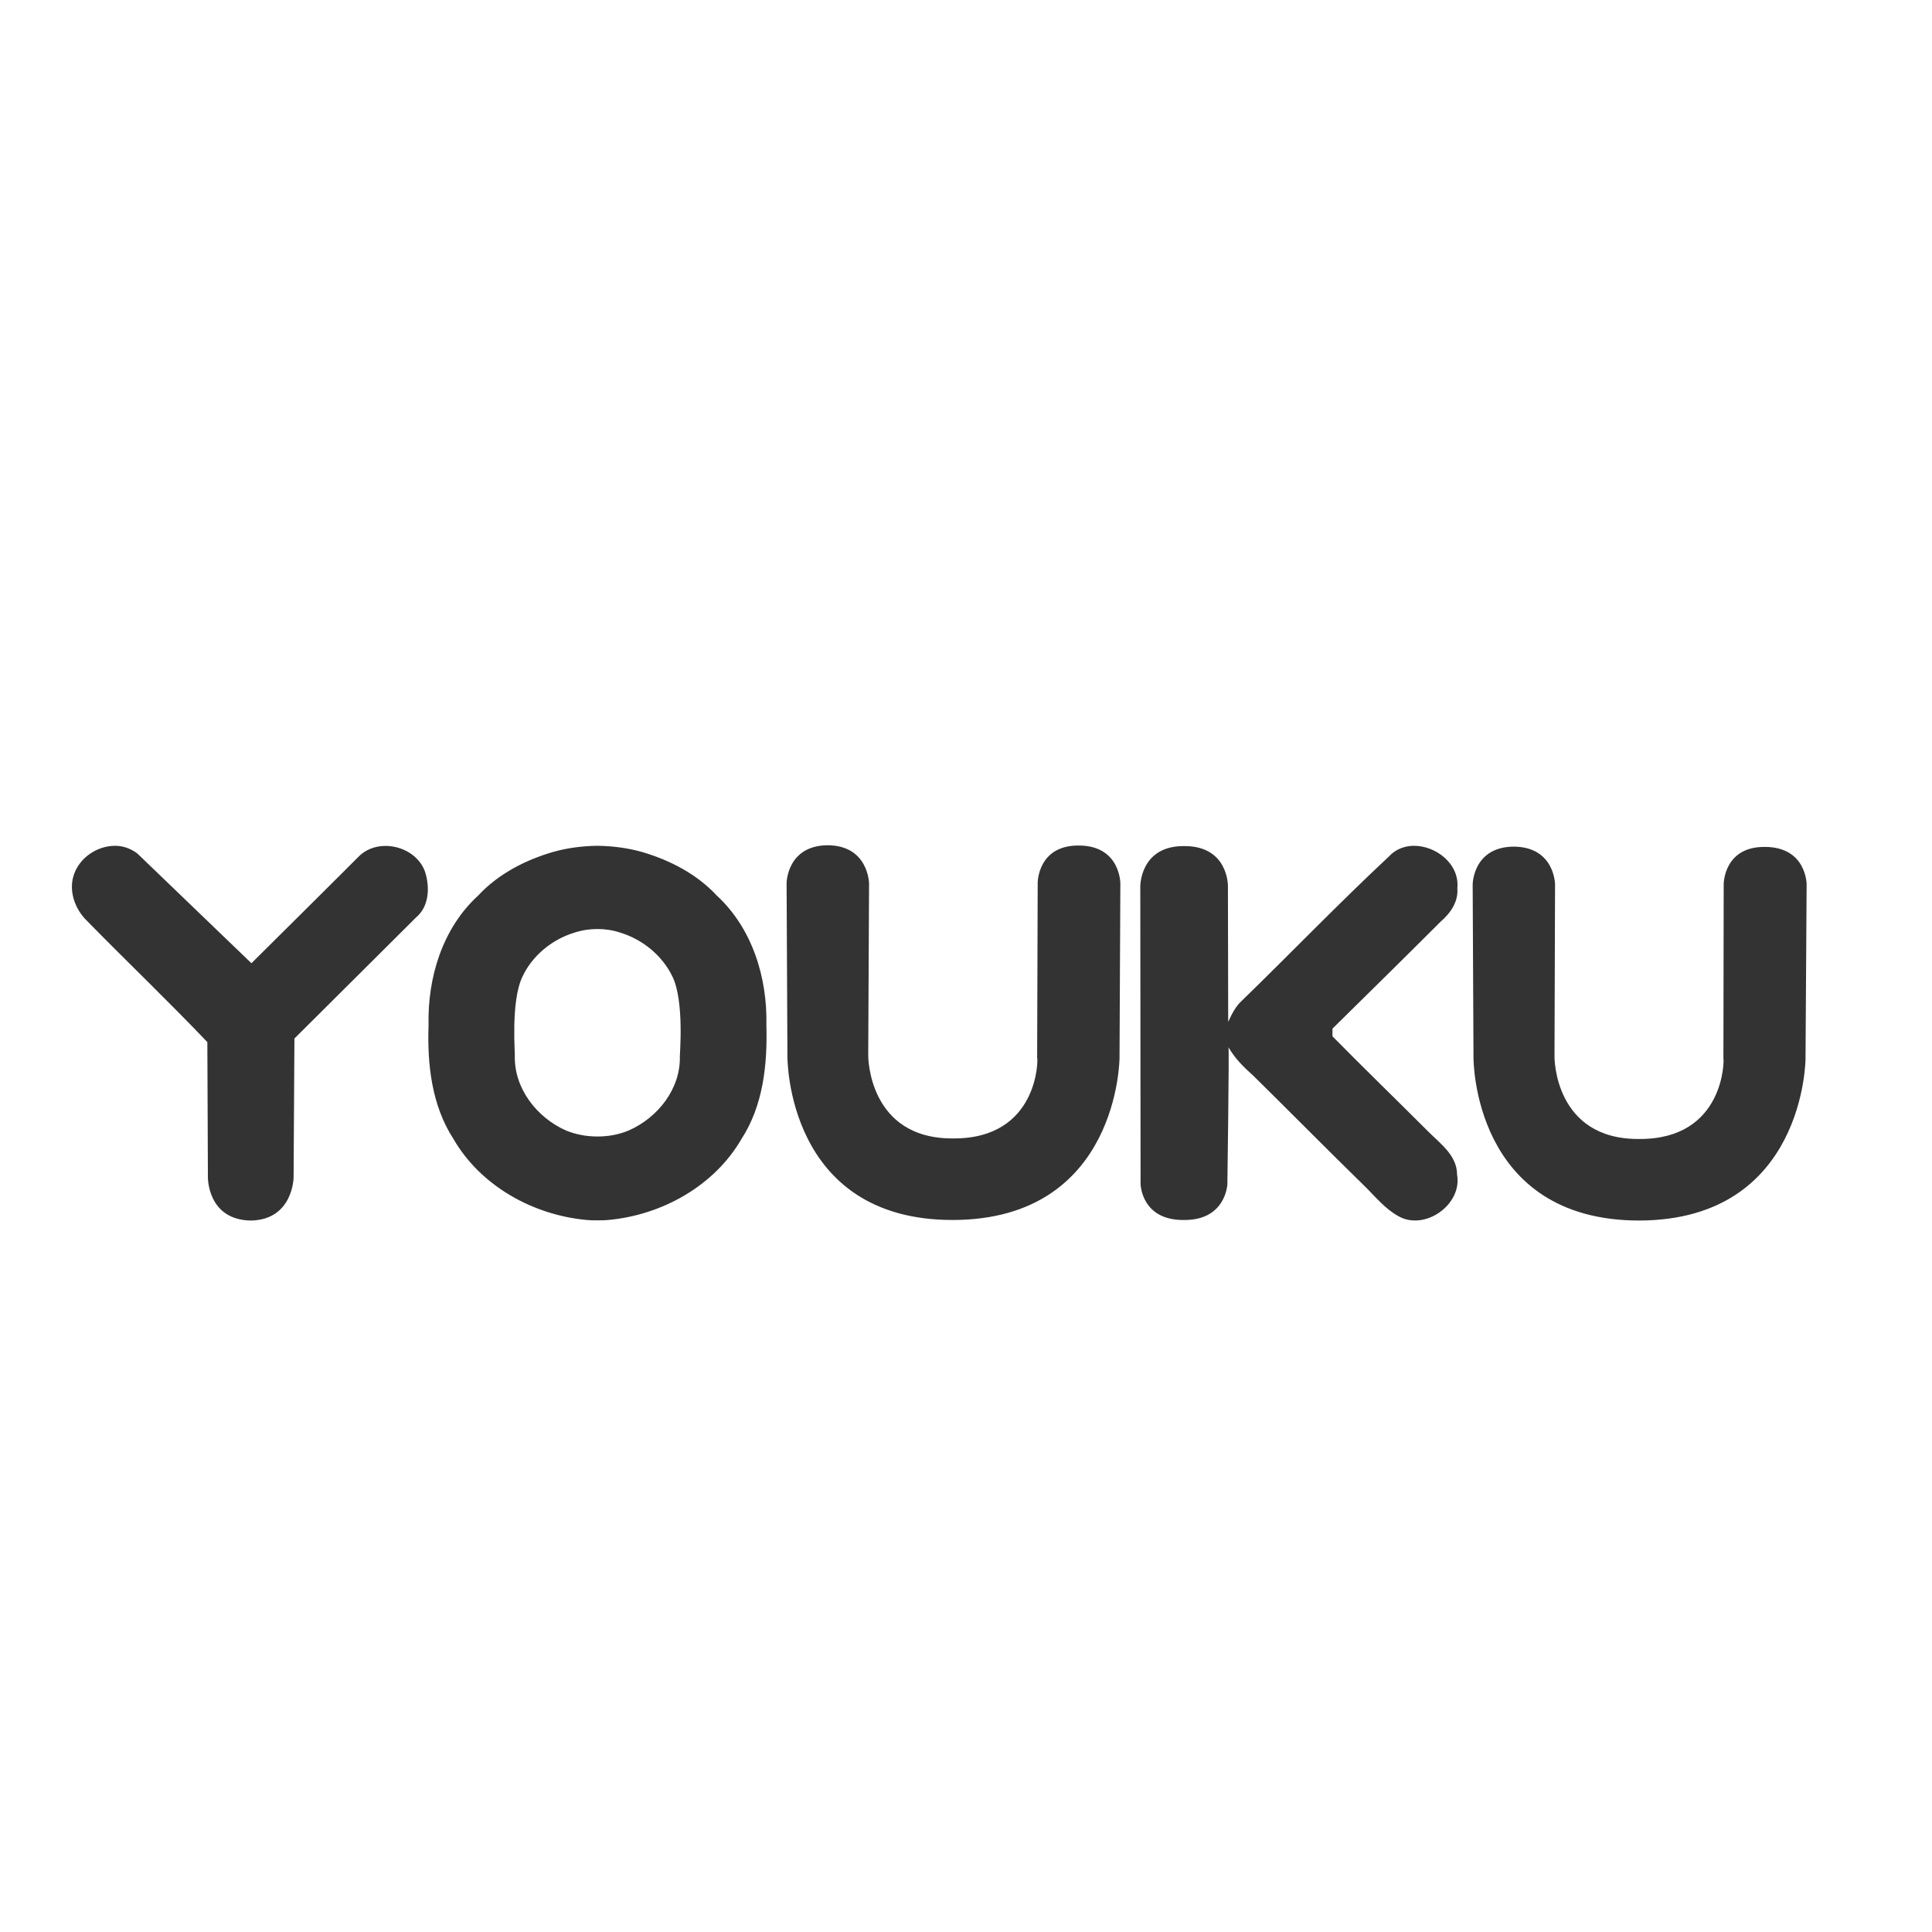
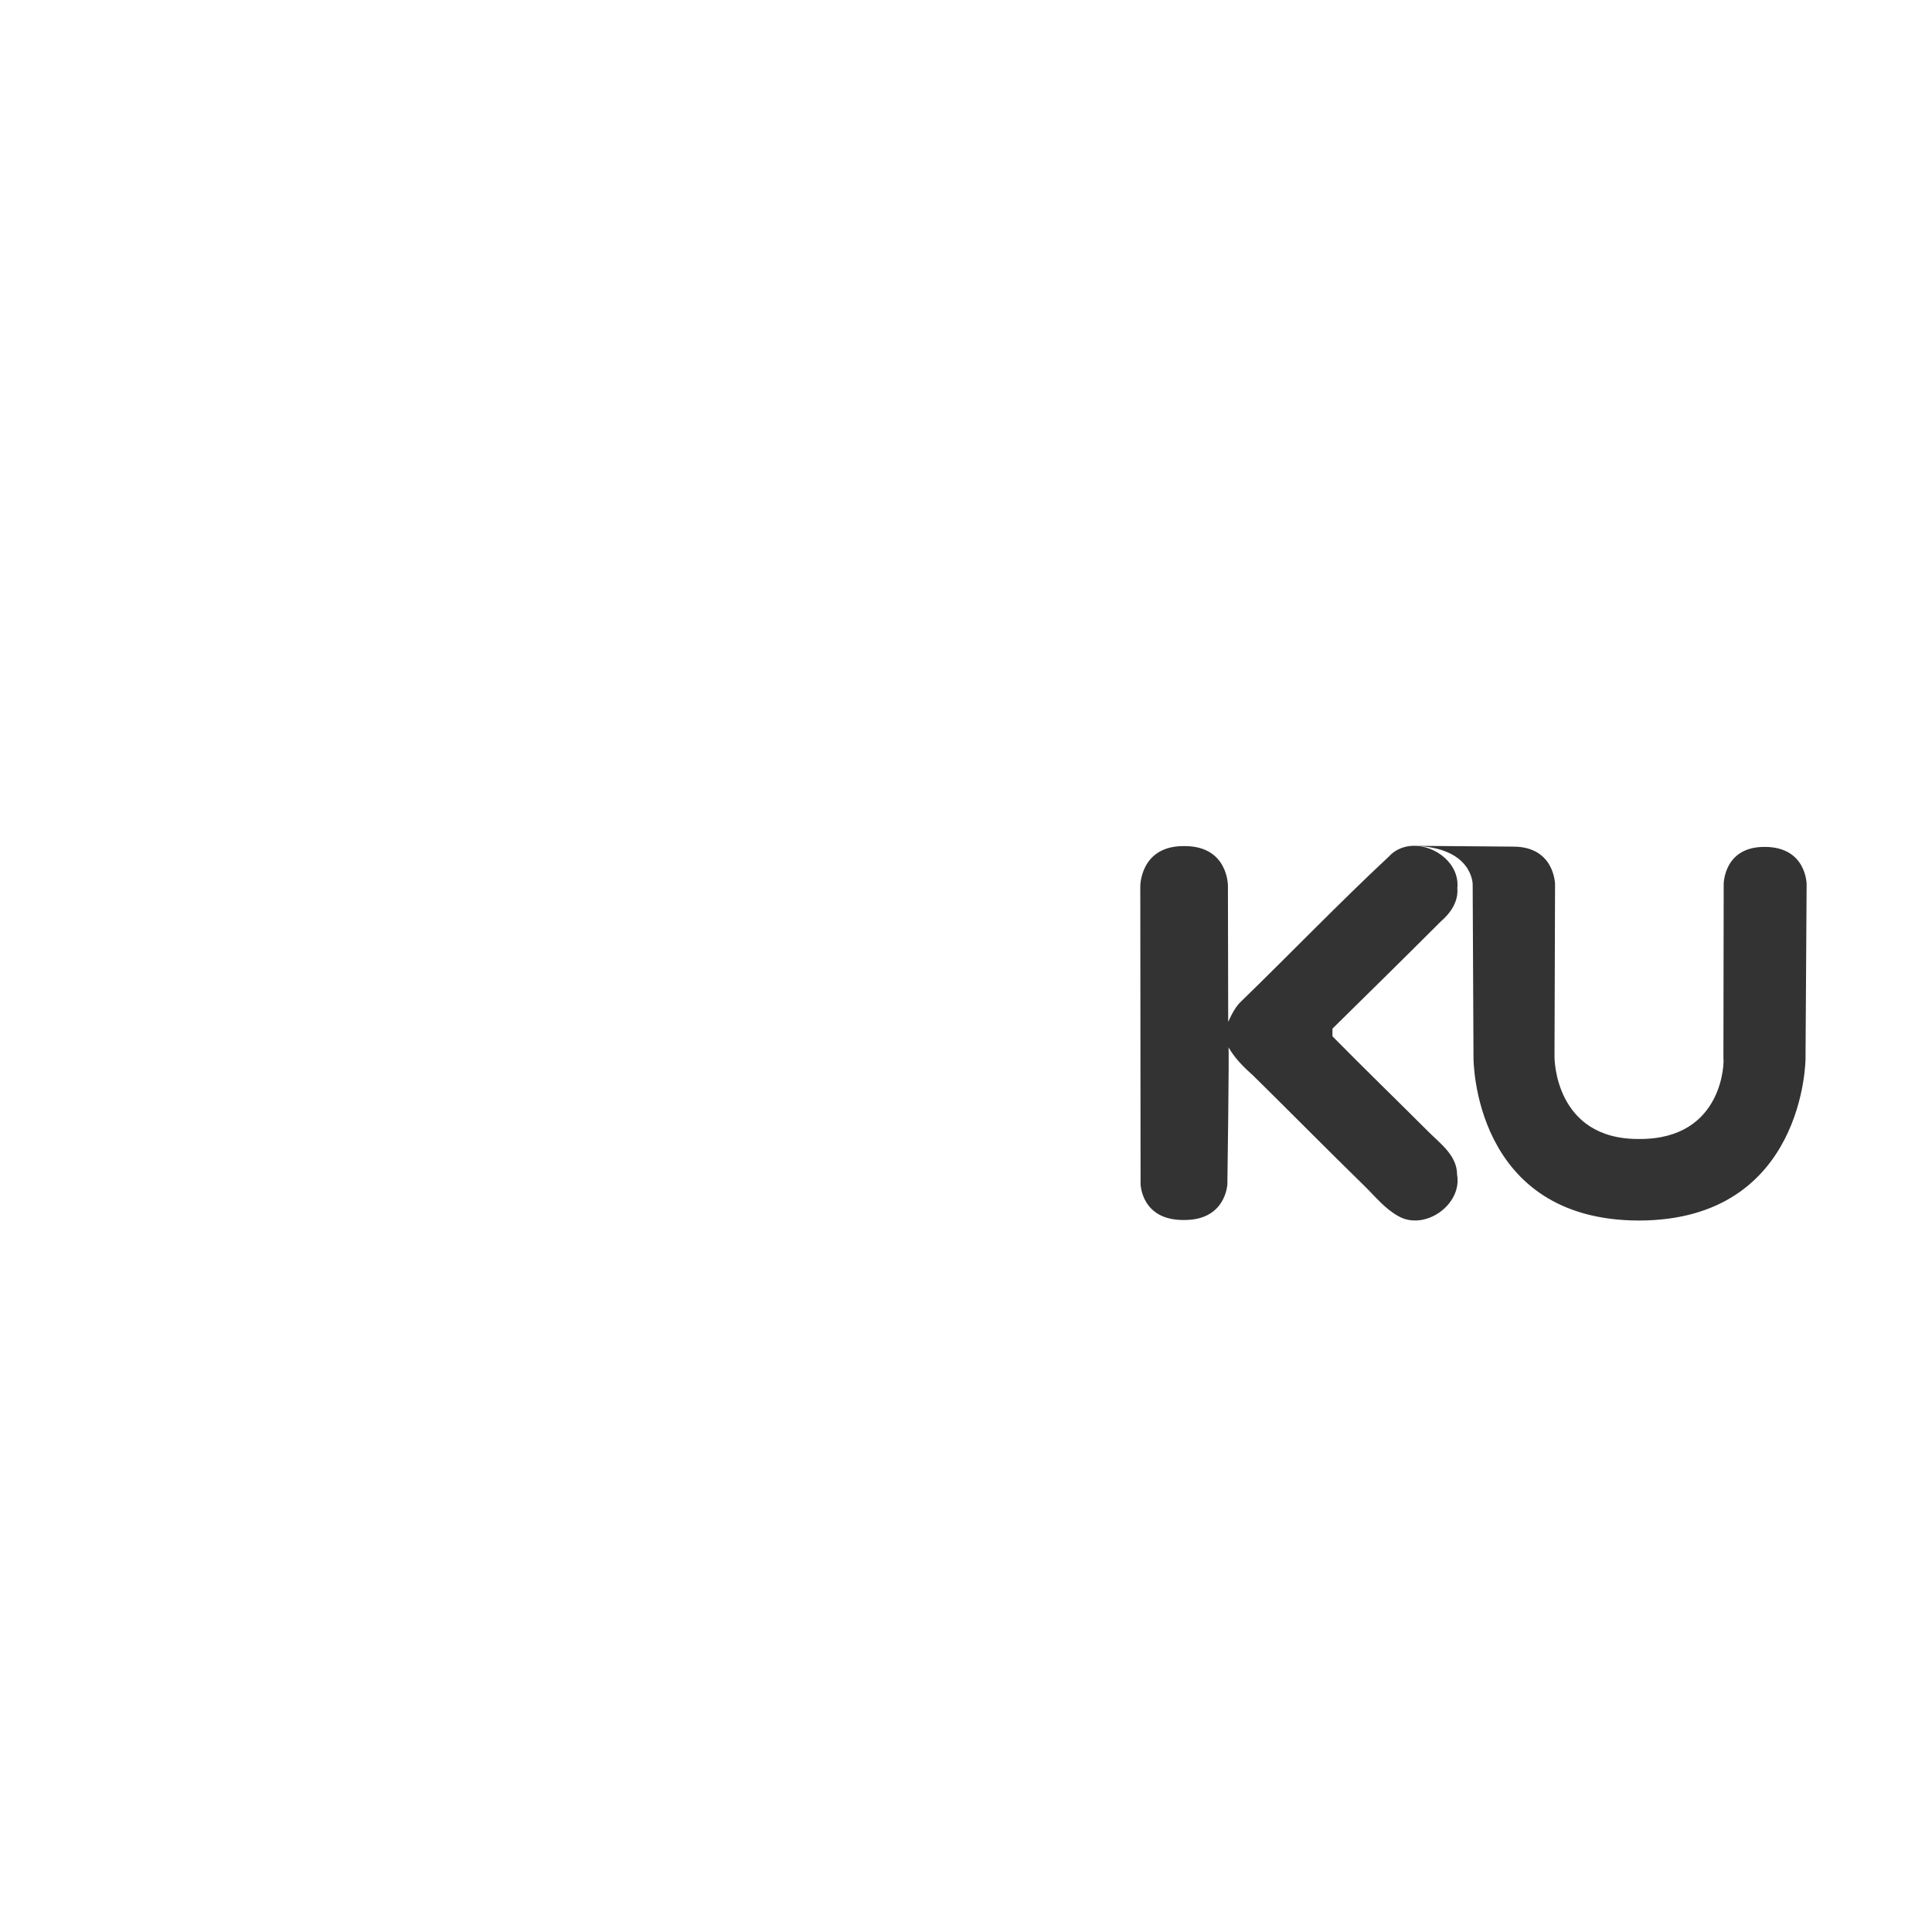
<svg xmlns="http://www.w3.org/2000/svg" width="28" height="28" viewBox="0 0 28 28" fill="none">
-   <path d="M11.996 12.25C11.405 12.254 11.4 12.797 11.4 12.797L11.412 15.313C11.412 15.333 11.4 17.686 13.813 17.681C16.217 17.674 16.225 15.333 16.225 15.333L16.237 12.802C16.237 12.802 16.237 12.254 15.634 12.254C15.039 12.25 15.039 12.793 15.039 12.793L15.031 15.329C15.047 15.345 15.051 16.507 13.813 16.499C12.579 16.507 12.583 15.301 12.583 15.301L12.595 12.802C12.595 12.802 12.587 12.254 11.996 12.25ZM8.659 12.258C8.655 12.258 8.651 12.258 8.643 12.258C8.429 12.262 8.215 12.29 8.008 12.349C7.604 12.468 7.215 12.671 6.929 12.98C6.409 13.456 6.195 14.174 6.211 14.857C6.191 15.42 6.255 16.019 6.572 16.507C6.965 17.186 7.723 17.61 8.504 17.681C8.552 17.686 8.599 17.686 8.643 17.686C8.651 17.686 8.655 17.686 8.659 17.686C8.663 17.686 8.667 17.686 8.671 17.686C8.718 17.686 8.766 17.686 8.814 17.681C9.595 17.61 10.353 17.186 10.746 16.507C11.063 16.019 11.123 15.42 11.107 14.857C11.123 14.174 10.905 13.456 10.389 12.98C10.103 12.671 9.714 12.468 9.31 12.349C9.103 12.29 8.889 12.262 8.671 12.258C8.667 12.258 8.663 12.258 8.659 12.258ZM1.668 12.258C1.418 12.258 1.168 12.417 1.077 12.659C0.986 12.897 1.081 13.174 1.264 13.349C1.839 13.936 2.438 14.508 3.005 15.103L3.013 17.063C3.013 17.063 3.005 17.677 3.632 17.689C4.247 17.681 4.255 17.067 4.255 17.067L4.267 15.051L6.029 13.297C6.223 13.135 6.231 12.853 6.159 12.631C6.025 12.262 5.489 12.131 5.203 12.409C5.195 12.421 3.644 13.96 3.644 13.96L1.99 12.369C1.89 12.294 1.779 12.258 1.668 12.258ZM8.659 13.464C8.77 13.464 8.881 13.48 8.988 13.516C9.314 13.615 9.599 13.849 9.746 14.154C9.921 14.515 9.849 15.301 9.853 15.309C9.865 15.777 9.536 16.198 9.111 16.384C8.968 16.444 8.814 16.471 8.659 16.471C8.504 16.471 8.35 16.444 8.203 16.384C7.782 16.198 7.453 15.777 7.461 15.309C7.469 15.301 7.397 14.515 7.572 14.154C7.715 13.849 8 13.615 8.326 13.516C8.437 13.48 8.548 13.464 8.659 13.464Z" fill="#333333" />
-   <path d="M20.478 12.258C20.351 12.262 20.224 12.309 20.129 12.413C19.403 13.091 18.712 13.809 18.002 14.499C17.907 14.583 17.852 14.698 17.8 14.809L17.796 12.841C17.796 12.841 17.804 12.258 17.161 12.262C16.522 12.258 16.526 12.845 16.526 12.845L16.53 17.158C16.53 17.158 16.538 17.689 17.161 17.681C17.768 17.685 17.788 17.162 17.788 17.162C17.788 17.162 17.816 15.178 17.804 15.178C17.895 15.337 18.026 15.468 18.165 15.591C18.704 16.122 19.236 16.662 19.776 17.189C19.93 17.34 20.069 17.515 20.26 17.622C20.645 17.848 21.196 17.459 21.117 17.023C21.117 16.749 20.879 16.578 20.704 16.404C20.244 15.944 19.772 15.487 19.311 15.019C19.311 14.992 19.311 14.936 19.311 14.908C19.835 14.392 20.359 13.877 20.879 13.357C21.021 13.234 21.137 13.071 21.121 12.873C21.156 12.52 20.807 12.25 20.478 12.258ZM21.938 12.27C21.347 12.274 21.343 12.817 21.343 12.817L21.355 15.325C21.355 15.345 21.343 17.689 23.759 17.689C26.159 17.681 26.167 15.345 26.167 15.345L26.183 12.817C26.183 12.817 26.183 12.274 25.576 12.274C24.981 12.27 24.981 12.813 24.981 12.813L24.977 15.341C24.989 15.357 24.993 16.515 23.755 16.507C22.521 16.515 22.529 15.317 22.529 15.317L22.537 12.817C22.537 12.817 22.533 12.274 21.938 12.27Z" fill="#333333" />
+   <path d="M20.478 12.258C20.351 12.262 20.224 12.309 20.129 12.413C19.403 13.091 18.712 13.809 18.002 14.499C17.907 14.583 17.852 14.698 17.8 14.809L17.796 12.841C17.796 12.841 17.804 12.258 17.161 12.262C16.522 12.258 16.526 12.845 16.526 12.845L16.53 17.158C16.53 17.158 16.538 17.689 17.161 17.681C17.768 17.685 17.788 17.162 17.788 17.162C17.788 17.162 17.816 15.178 17.804 15.178C17.895 15.337 18.026 15.468 18.165 15.591C18.704 16.122 19.236 16.662 19.776 17.189C19.93 17.34 20.069 17.515 20.26 17.622C20.645 17.848 21.196 17.459 21.117 17.023C21.117 16.749 20.879 16.578 20.704 16.404C20.244 15.944 19.772 15.487 19.311 15.019C19.311 14.992 19.311 14.936 19.311 14.908C19.835 14.392 20.359 13.877 20.879 13.357C21.021 13.234 21.137 13.071 21.121 12.873C21.156 12.52 20.807 12.25 20.478 12.258ZC21.347 12.274 21.343 12.817 21.343 12.817L21.355 15.325C21.355 15.345 21.343 17.689 23.759 17.689C26.159 17.681 26.167 15.345 26.167 15.345L26.183 12.817C26.183 12.817 26.183 12.274 25.576 12.274C24.981 12.27 24.981 12.813 24.981 12.813L24.977 15.341C24.989 15.357 24.993 16.515 23.755 16.507C22.521 16.515 22.529 15.317 22.529 15.317L22.537 12.817C22.537 12.817 22.533 12.274 21.938 12.27Z" fill="#333333" />
</svg>